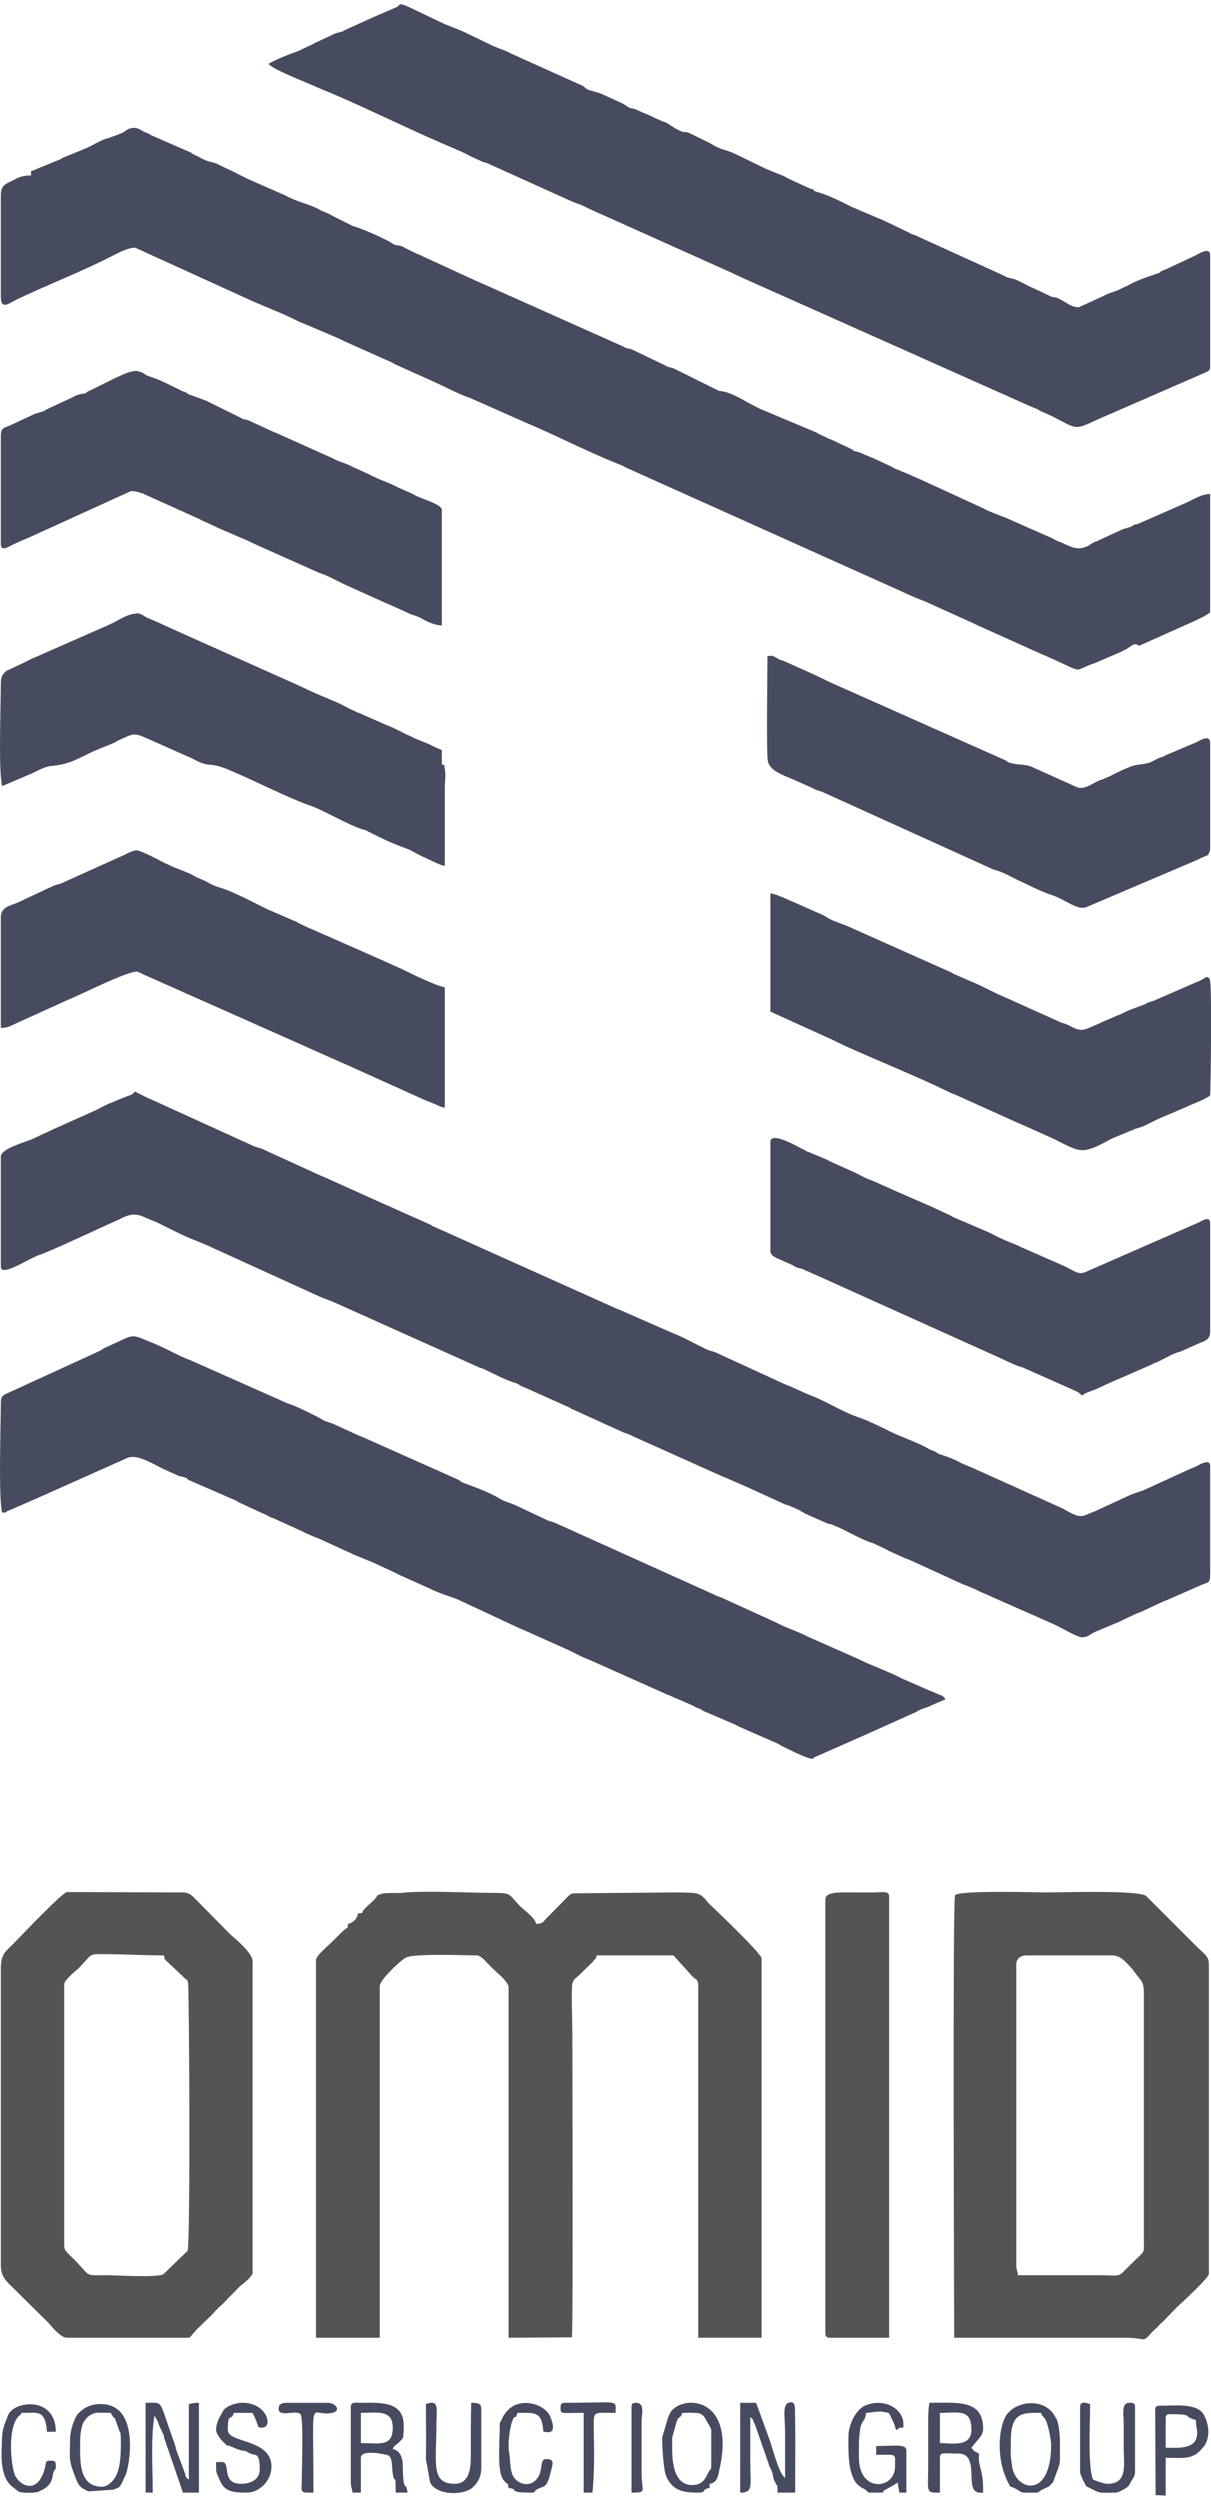
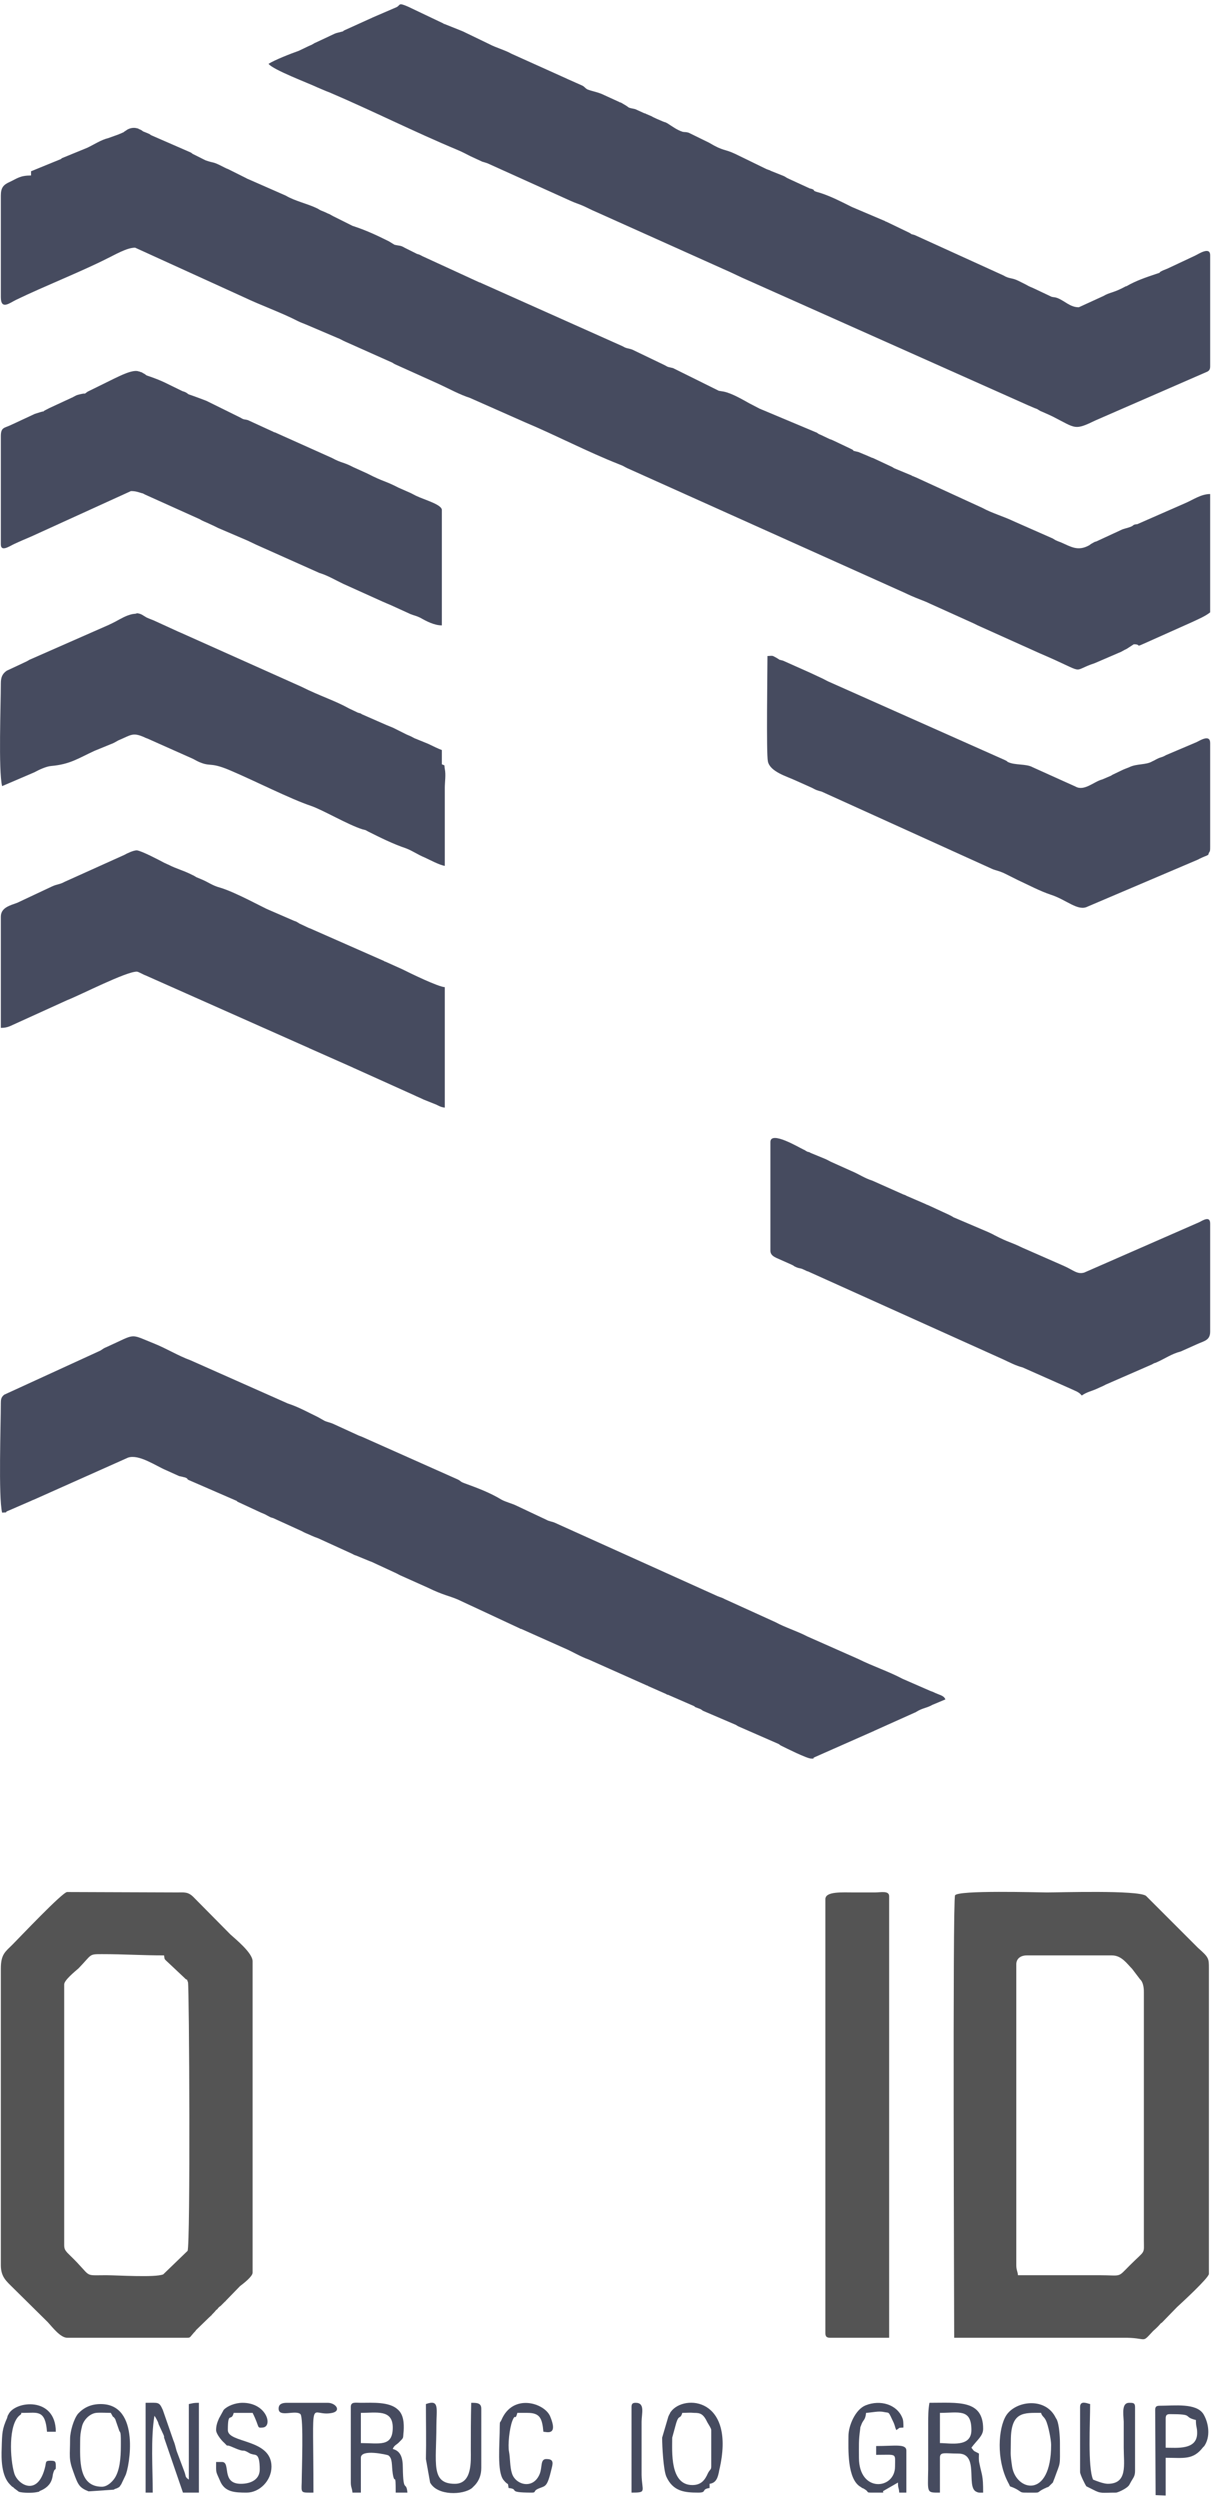
<svg xmlns="http://www.w3.org/2000/svg" xml:space="preserve" width="47px" height="97px" version="1.1" style="shape-rendering:geometricPrecision; text-rendering:geometricPrecision; image-rendering:optimizeQuality; fill-rule:evenodd; clip-rule:evenodd" viewBox="0 0 28.86 59.36">
  <defs>
    <style type="text/css">
   
    .fil1 {fill:#464B5F}
    .fil0 {fill:#545454}
   
  </style>
  </defs>
  <g id="Layer_x0020_1">
-     <path class="fil0" d="M8.53 45.49c-0.01,0.12 -0.12,0.23 -0.24,0.25 -0.01,0.14 0.04,0.02 -0.16,0.21 -0.08,0.08 -0.13,0.13 -0.21,0.21 -0.09,0.09 -0.39,0.34 -0.39,0.44l0 9 1.52 0 0 -8.38c0,-0.07 0.1,-0.18 0.14,-0.24 0.01,0 0.02,-0.01 0.02,-0.02 0,0 0.01,-0.01 0.02,-0.02 0.1,-0.11 0.33,-0.34 0.45,-0.4 0.21,-0.1 1.37,-0.05 1.68,-0.05 0.08,0 0.18,0.1 0.23,0.16 0.08,0.08 0.12,0.12 0.19,0.19 0.1,0.09 0.34,0.29 0.34,0.41l0 8.35 1.51 -0.01c0.03,-0.31 0.01,-6.61 0.01,-7.23 0,-0.23 -0.03,-1.05 0,-1.2 0.03,-0.1 0.07,-0.12 0.14,-0.18l0.35 -0.34c0,-0.01 0.01,-0.01 0.01,-0.02 0.01,-0.01 0.01,-0.01 0.02,-0.02 0.06,-0.07 0.03,0 0.06,-0.11l1.83 0 0.46 0.51c0.08,0.07 0.13,0.06 0.13,0.22l0 8.38 1.51 0 0 -9.04c0,-0.11 -1.13,-1.19 -1.23,-1.28 -0.11,-0.11 -0.17,-0.24 -0.34,-0.27 -0.1,-0.02 -0.38,-0.02 -0.56,-0.02l-2.25 0.02c-0.16,0 -0.15,0 -0.25,0.09l-0.46 0.47c-0.01,0 -0.04,0.04 -0.05,0.05 -0.08,0.09 -0.08,0.11 -0.23,0.12 -0.05,-0.16 -0.22,-0.27 -0.35,-0.39 -0.33,-0.31 -0.19,-0.35 -0.68,-0.35 -0.61,0 -1.67,-0.06 -2.17,0 -0.16,0.01 -0.41,-0.01 -0.51,0.03 -0.16,0.06 0.01,-0.02 -0.2,0.18l-0.11 0.1c-0.23,0.21 -0.03,0.16 -0.23,0.18z" />
    <path class="fil0" d="M24.26 54.11c-0.01,-0.1 -0.04,-0.12 -0.04,-0.24l0 -7.17c0,-0.13 0.1,-0.21 0.25,-0.21l2.03 0c0.23,0 0.36,0.2 0.48,0.32l0.19 0.25c0.01,0.01 0.09,0.07 0.09,0.3l0 5.89c0,0.38 0.05,0.24 -0.34,0.63 -0.3,0.3 -0.17,0.23 -0.73,0.23 -0.64,0 -1.29,0 -1.93,0zm-1.52 1.49l4 0c0.64,-0.01 0.44,0.16 0.74,-0.16 0.09,-0.08 0.12,-0.11 0.19,-0.19 0.01,0 0.02,-0.01 0.02,-0.01l0.36 -0.37c0.12,-0.11 0.75,-0.69 0.76,-0.79l0 -7.28c0,-0.24 0,-0.26 -0.26,-0.49l-1.24 -1.24c-0.2,-0.14 -2.06,-0.08 -2.36,-0.08 -0.2,0 -2.13,-0.06 -2.19,0.07 -0.06,0.12 -0.02,10.05 -0.02,10.54z" />
    <path class="fil0" d="M1.53 53.39l0 -6.21c0,-0.1 0.26,-0.31 0.34,-0.38 0.33,-0.34 0.24,-0.34 0.56,-0.34 0.54,0 0.95,0.03 1.48,0.03 0.02,0.11 -0.02,0.06 0.14,0.21l0.34 0.32c0,0 0.01,0.01 0.02,0.02 0.08,0.08 0.01,-0.06 0.07,0.09 0.03,0.09 0.06,6.26 -0.01,6.4l-0.58 0.56c-0.2,0.08 -1.09,0.02 -1.36,0.02 -0.57,0 -0.31,0.06 -0.86,-0.47l-0.07 -0.07c-0.05,-0.06 -0.07,-0.09 -0.07,-0.18zm-1.51 -6.59l0 7.07c0,0.28 0.13,0.38 0.29,0.54l0.83 0.82c0.11,0.12 0.3,0.37 0.46,0.37l2.87 0c0.07,0 0.06,-0.02 0.15,-0.12 0.03,-0.03 0.04,-0.04 0.05,-0.06l0.33 -0.32c0.01,0 0.01,-0.01 0.02,-0.02 0,0 0.01,-0.01 0.02,-0.01 0,-0.01 0.01,-0.02 0.01,-0.02 0.04,-0.04 0.07,-0.07 0.1,-0.11 0.03,-0.02 0.03,-0.02 0.05,-0.05 0.04,-0.04 0.02,-0.02 0.06,-0.05l0.1 -0.1c0.01,-0.01 0.02,-0.01 0.02,-0.02l0.34 -0.35c0.08,-0.06 0.3,-0.23 0.3,-0.32l0 -7.42c0,-0.2 -0.41,-0.53 -0.53,-0.64l-0.88 -0.89c-0.13,-0.13 -0.22,-0.11 -0.39,-0.11l-2.62 -0.01c-0.11,0 -1.14,1.09 -1.3,1.25 -0.17,0.17 -0.28,0.23 -0.28,0.57z" />
    <g id="_1796436513280">
-       <path class="fil1" d="M0.02 27.46l0 2.62c0,0.26 0.67,-0.2 0.92,-0.28 0.27,-0.09 1.48,-0.66 1.84,-0.82 0.11,-0.04 0.07,-0.04 0.19,-0.09 0.31,-0.12 0.39,-0.01 0.76,0.13l0.65 0.32c0.08,0.03 0.13,0.06 0.19,0.08l0.27 0.11c0.01,0 0.02,0.01 0.03,0.01 0,0 0.01,0.01 0.02,0.01l2.7 1.23c0.15,0.07 0.27,0.1 0.42,0.17l3.43 1.54c0.14,0.05 -0.09,-0.04 0.05,0.01 0.01,0.01 0.02,0.01 0.02,0.01 0.24,0.11 0.49,0.25 0.74,0.33 0.12,0.04 0.02,0 0.1,0.04 0.01,0.01 0.04,0.02 0.04,0.03l0.07 0.03c0.01,0.01 0.02,0.01 0.03,0.01 0.01,0.01 0.02,0.01 0.02,0.01l1.07 0.48c0.01,0.01 0.02,0.01 0.02,0.02 0.01,0 0.02,0.01 0.03,0.01 0,0 0.01,0.01 0.02,0.01l1.21 0.55c0.08,0.03 0.13,0.04 0.2,0.08l2.14 0.96c0.01,0.01 0.01,0.01 0.02,0.01 0.01,0 0.02,0.01 0.03,0.01l0.6 0.26c0.01,0.01 0.01,0.01 0.02,0.01 0.01,0.01 0.02,0.01 0.02,0.01l0.81 0.37c0.04,0.02 0.07,0.02 0.1,0.03l0.27 0.12c0,0.01 0.03,0.02 0.04,0.03 0.06,0.03 0.03,0.02 0.09,0.05l0.5 0.22c0.05,0.02 0.06,0.02 0.11,0.03 0.33,0.12 0.65,0.34 1,0.45l0.3 0.14c0.01,0.01 0.04,0.02 0.05,0.03 0,0 0.01,0.01 0.02,0.01l0.33 0.15c0.09,0.04 0.13,0.05 0.22,0.09l1.2 0.55c0.18,0.07 0.26,0.1 0.42,0.18l1.81 0.8c0.12,0.06 0.52,0.29 0.62,0.29 0.15,0 0.19,-0.07 0.32,-0.13l0.48 -0.2c0.01,-0.01 0.04,-0.02 0.05,-0.02l0.42 -0.2c0.32,-0.12 0.5,-0.24 0.79,-0.35l0.82 -0.36c0.13,-0.05 0.18,-0.03 0.18,-0.23l0 -2.58c0.01,-0.22 -0.29,-0.02 -0.36,0.01l-0.07 0.03c-0.01,0.01 -0.02,0.01 -0.03,0.01l-1.09 0.5c-0.13,0.06 -0.26,0.08 -0.4,0.15l-0.8 0.37c-0.08,0.03 -0.11,0.04 -0.2,0.08 -0.19,0.09 -0.33,-0.03 -0.5,-0.11 -0.05,-0.03 -0.01,-0.01 -0.09,-0.05l-2.02 -0.91c-0.14,-0.07 -0.28,-0.11 -0.41,-0.18 -0.15,-0.08 -0.26,-0.12 -0.41,-0.17 -0.16,-0.05 -0.07,-0.03 -0.19,-0.09 -0.04,-0.02 -0.05,-0.02 -0.1,-0.04 -0.05,-0.02 -0.05,-0.03 -0.09,-0.05 -0.32,-0.17 -0.67,-0.27 -1,-0.45 -0.06,-0.03 -0.13,-0.06 -0.21,-0.1 -0.14,-0.06 -0.25,-0.12 -0.41,-0.17 -0.41,-0.14 -0.79,-0.4 -1.21,-0.55l-0.38 -0.17c-0.08,-0.04 -0.12,-0.05 -0.19,-0.08l-1.61 -0.74c-0.09,-0.04 -0.15,-0.04 -0.23,-0.08 -0.24,-0.11 -0.55,-0.29 -0.79,-0.38l-1.3 -0.57c-0.05,-0.02 -0.04,-0.01 -0.1,-0.04l-4.3 -1.93c-0.08,-0.03 -0.03,-0.02 -0.09,-0.05l-1.1 -0.49c-0.03,-0.01 -0.05,-0.02 -0.09,-0.04l-1.31 -0.59c-0.05,-0.02 -0.08,-0.04 -0.12,-0.05l-1.4 -0.64c-0.08,-0.03 -0.13,-0.03 -0.21,-0.07l-2.46 -1.12c-0.01,0 -0.02,0 -0.03,-0.01l-0.32 -0.16c0,0 -0.01,0 -0.02,0.01 -0.01,0.04 -0.1,0.08 -0.15,0.09l-0.32 0.13c-0.03,0.02 -0.07,0.03 -0.1,0.04 -0.07,0.03 -0.13,0.06 -0.21,0.1 -0.1,0.05 -0.06,0.04 -0.18,0.09l-0.98 0.44c-0.01,0 -0.01,0.01 -0.02,0.01l-0.45 0.21c-0.17,0.08 -0.77,0.23 -0.77,0.43z" />
      <path class="fil1" d="M0.74 3.98l0 0.1c-0.26,0 -0.33,0.07 -0.5,0.15 -0.16,0.07 -0.22,0.14 -0.22,0.33l0 2.42c0,0.32 0.22,0.13 0.37,0.06 0.66,-0.32 1.55,-0.67 2.16,-0.98 0.19,-0.09 0.47,-0.26 0.67,-0.26l2.59 1.18c0.42,0.2 0.88,0.36 1.29,0.57 0.08,0.04 0.12,0.05 0.19,0.08l0.75 0.32c0.06,0.02 0.12,0.06 0.19,0.09l1.12 0.5c0.06,0.04 0.03,0.02 0.09,0.05l1.02 0.46c0.24,0.11 0.49,0.25 0.74,0.33l1.31 0.58c0.76,0.32 1.48,0.7 2.24,1 0.13,0.05 0.09,0.04 0.19,0.09l6.5 2.92c0.14,0.06 0.23,0.11 0.38,0.17 0.12,0.05 0.24,0.09 0.36,0.15l0.93 0.42c0.07,0.03 0.11,0.05 0.19,0.09l1.49 0.67c1.17,0.5 0.69,0.43 1.3,0.23l0.58 -0.25c0.06,-0.02 0.11,-0.06 0.18,-0.09l0.17 -0.11c0.19,0 0.03,0.08 0.23,-0.01l1.14 -0.51c0.17,-0.08 0.32,-0.14 0.45,-0.24l0 -2.82c-0.22,0 -0.41,0.14 -0.6,0.22l-1.14 0.5c0,0 -0.01,0 -0.01,0 -0.11,0.01 -0.05,0.03 -0.17,0.07 -0.08,0.03 -0.13,0.03 -0.21,0.07l-0.54 0.25c-0.04,0.02 -0.04,0.02 -0.08,0.03 -0.04,0.02 -0.05,0.03 -0.09,0.05l-0.04 0.03c-0.27,0.15 -0.43,0.04 -0.68,-0.07 -0.05,-0.02 -0.06,-0.02 -0.1,-0.04 -0.03,-0.01 -0.04,-0.02 -0.09,-0.05l-0.93 -0.41c-0.25,-0.12 -0.51,-0.19 -0.75,-0.32l-1.59 -0.73c0,0 -0.01,0 -0.02,-0.01 -0.01,0 -0.02,0 -0.02,-0.01 -0.01,0 -0.02,0 -0.03,-0.01 -0.01,0 -0.02,0 -0.02,-0.01l-0.41 -0.17c-0.06,-0.03 -0.01,-0.01 -0.07,-0.04l-0.45 -0.21c-0.01,0 -0.04,-0.01 -0.05,-0.02 -0.01,0 -0.02,0 -0.02,-0.01 -0.01,0 -0.02,0 -0.03,-0.01l-0.24 -0.1c-0.25,-0.06 -0.02,0 -0.19,-0.08l-0.4 -0.19c-0.07,-0.03 -0.01,-0.01 -0.1,-0.04l-0.21 -0.1c-0.05,-0.02 -0.05,-0.02 -0.09,-0.05l-1.31 -0.55c-0.01,0 -0.02,-0.01 -0.02,-0.01 -0.01,0 -0.02,-0.01 -0.03,-0.01l-0.25 -0.13c-0.18,-0.1 -0.42,-0.24 -0.61,-0.28 -0.05,-0.01 -0.07,-0.01 -0.12,-0.02l-1.09 -0.54c-0.11,-0.03 -0.1,-0.01 -0.2,-0.07l-0.77 -0.37c-0.11,-0.04 -0.13,-0.02 -0.23,-0.08l-3.38 -1.51c-0.01,-0.01 -0.02,-0.01 -0.03,-0.01l-1.37 -0.63c0,0 -0.01,-0.01 -0.02,-0.01 -0.03,-0.02 -0.06,-0.03 -0.1,-0.04l-0.3 -0.15c-0.1,-0.06 -0.12,-0.04 -0.24,-0.07l-0.13 -0.08c-0.3,-0.15 -0.56,-0.27 -0.87,-0.37l-0.46 -0.23c-0.05,-0.03 -0.04,-0.02 -0.09,-0.05 -0.03,-0.01 -0.05,-0.02 -0.09,-0.04l-0.12 -0.05c-0.06,-0.03 -0.01,-0.01 -0.09,-0.05 -0.23,-0.11 -0.52,-0.17 -0.74,-0.3l-0.91 -0.4c-0.01,0 -0.02,-0.01 -0.02,-0.01l-0.44 -0.22c-0.07,-0.03 -0.01,0 -0.09,-0.04 -0.31,-0.16 -0.22,-0.09 -0.45,-0.17l-0.28 -0.14c-0.08,-0.04 -0.02,-0.02 -0.08,-0.05l-0.94 -0.41c-0.06,-0.04 0,-0.01 -0.09,-0.05 -0.05,-0.02 -0.05,-0.02 -0.1,-0.04l-0.04 -0.03c-0.01,0 -0.02,-0.01 -0.02,-0.01l-0.05 -0.02c0,-0.01 -0.01,-0.01 -0.02,-0.01 -0.09,-0.03 -0.18,-0.01 -0.25,0.03 -0.01,0.01 -0.06,0.04 -0.06,0.04 -0.05,0.04 -0.01,0.01 -0.07,0.04 -0.04,0.02 -0.03,0.01 -0.07,0.03l-0.25 0.09c-0.17,0.04 -0.35,0.16 -0.5,0.23l-0.61 0.25c0,0.01 -0.01,0.01 -0.02,0.02l-0.71 0.29z" />
      <path class="fil1" d="M0.02 33.32c0,0.52 -0.06,2.24 0.03,2.62 0.19,-0.01 0.02,0 0.16,-0.05l0.53 -0.23c0.04,-0.02 0.02,-0.01 0.07,-0.03l2.24 -1c0.26,-0.09 0.67,0.2 0.91,0.3l0.31 0.14c0.04,0.01 0.06,0.01 0.09,0.02 0.09,0.02 0.04,0.01 0.07,0.02 0.08,0.04 -0.01,0 0.06,0.05l1.15 0.5c0.01,0.01 0.01,0.01 0.02,0.02l0.56 0.26c0.05,0.02 0.1,0.04 0.15,0.07 0.06,0.03 0.06,0.04 0.14,0.06l0.68 0.31c0.08,0.04 0.01,0.01 0.1,0.05 0.1,0.04 0.17,0.08 0.29,0.12l0.81 0.37c0,0 0.07,0.04 0.09,0.04l0.34 0.14c0.01,0 0.02,0.01 0.03,0.01l0.54 0.25c0.07,0.03 0.06,0.03 0.14,0.07l0.67 0.3c0.37,0.18 0.5,0.19 0.71,0.28l1.48 0.69c0.01,0.01 0.02,0.01 0.03,0.01l1.03 0.46c0.19,0.08 0.38,0.2 0.58,0.27l1.39 0.62c0.01,0 0.02,0 0.02,0.01l0.43 0.19c0.01,0.01 0.02,0.01 0.02,0.01 0.01,0.01 0.02,0.01 0.03,0.01l0.62 0.27c0.01,0.01 0.02,0.01 0.02,0.02l0.13 0.05c0.02,0.01 0.05,0.03 0.06,0.04l0.77 0.33c0.01,0 0.05,0.03 0.07,0.04l0.96 0.42c0.06,0.03 -0.01,0 0.06,0.04 0.12,0.06 0.62,0.31 0.72,0.31 0.15,0 -0.02,0.01 0.1,-0.04l1.38 -0.61c0.01,0 0.02,-0.01 0.02,-0.01l0.98 -0.44c0.01,0 0.02,-0.01 0.02,-0.01 0.16,-0.1 0.25,-0.09 0.39,-0.17l0.31 -0.13c-0.04,-0.1 -0.14,-0.1 -0.3,-0.18 -0.06,-0.02 -0.1,-0.04 -0.17,-0.07l-0.55 -0.24c-0.34,-0.18 -0.71,-0.3 -1.05,-0.47l-1.22 -0.54c-0.25,-0.13 -0.52,-0.21 -0.76,-0.34l-1.21 -0.55c-0.07,-0.04 -0.1,-0.04 -0.17,-0.07l-3.88 -1.75c-0.07,-0.03 -0.13,-0.03 -0.2,-0.07l-0.7 -0.33c-0.12,-0.06 -0.26,-0.09 -0.37,-0.15 -0.28,-0.17 -0.58,-0.28 -0.88,-0.39 -0.11,-0.04 -0.08,-0.05 -0.16,-0.09l-2.29 -1.02c-0.05,-0.02 -0.06,-0.02 -0.1,-0.04l-0.59 -0.27c-0.07,-0.03 -0.14,-0.04 -0.2,-0.07l-0.16 -0.09c-0.23,-0.11 -0.46,-0.24 -0.71,-0.32l-2.32 -1.03c-0.3,-0.11 -0.57,-0.28 -0.87,-0.4 -0.6,-0.24 -0.41,-0.24 -1.12,0.08 -0.1,0.04 -0.09,0.05 -0.16,0.09l-2.29 1.05c-0.06,0.05 -0.08,0.09 -0.08,0.19z" />
      <path class="fil1" d="M6.4 1.42c0.1,0.14 0.95,0.46 1.16,0.56 0.1,0.04 0.18,0.08 0.29,0.12 1.03,0.44 2.02,0.94 3.05,1.37 0.12,0.05 0.19,0.09 0.31,0.15 0.09,0.04 0.19,0.09 0.28,0.13 0.06,0.02 0.11,0.03 0.15,0.05l1.97 0.89c0.11,0.05 0.19,0.07 0.3,0.12 0.09,0.04 0.18,0.09 0.3,0.14l3.03 1.36c0.21,0.09 0.38,0.18 0.59,0.27l6.68 2.98c0.05,0.02 0.07,0.03 0.14,0.06 0.11,0.04 0.05,0.02 0.14,0.07 0.11,0.05 0.19,0.08 0.31,0.14 0.55,0.28 0.5,0.33 1.02,0.08l2.57 -1.12c0.08,-0.04 0.15,-0.04 0.15,-0.16l0 -2.65c0,-0.22 -0.29,-0.02 -0.36,0.01l-0.66 0.31c-0.05,0.02 -0.05,0.02 -0.1,0.04 -0.17,0.08 0.01,0.03 -0.18,0.09 -0.24,0.08 -0.47,0.16 -0.68,0.28 -0.01,0.01 -0.02,0.01 -0.03,0.01 -0.29,0.16 -0.38,0.14 -0.53,0.23l-0.59 0.27c-0.21,0 -0.33,-0.15 -0.51,-0.22 -0.09,-0.03 -0.06,-0.01 -0.14,-0.03l-0.38 -0.18c-0.1,-0.05 -0.13,-0.05 -0.23,-0.11l-0.18 -0.09c-0.16,-0.08 -0.21,-0.04 -0.36,-0.13l-2.11 -0.96c-0.17,-0.05 -0.02,0 -0.14,-0.06l-0.54 -0.26c-0.01,0 -0.02,0 -0.02,-0.01l-0.8 -0.34c-0.24,-0.12 -0.51,-0.26 -0.77,-0.34 -0.19,-0.05 -0.1,-0.05 -0.16,-0.08 -0.05,-0.02 -0.03,-0.01 -0.07,-0.02l-0.5 -0.23c-0.09,-0.04 -0.06,-0.04 -0.13,-0.07l-0.3 -0.12c-0.05,-0.03 -0.03,-0.01 -0.07,-0.03 -0.01,0 -0.02,-0.01 -0.03,-0.01l-0.74 -0.36c-0.27,-0.13 -0.28,-0.06 -0.63,-0.27l-0.49 -0.24c-0.07,-0.02 -0.09,-0.01 -0.14,-0.02 -0.13,-0.04 -0.25,-0.13 -0.36,-0.2 -0.09,-0.05 -0.03,-0.01 -0.12,-0.05l-0.14 -0.06c-0.04,-0.02 -0.09,-0.04 -0.12,-0.06l-0.14 -0.06c-0.01,-0.01 -0.02,-0.01 -0.03,-0.01l-0.22 -0.1c-0.23,-0.05 -0.1,-0.02 -0.28,-0.12 -0.05,-0.03 -0.03,-0.02 -0.07,-0.04 -0.01,0 -0.02,0 -0.03,-0.01l-0.35 -0.16c-0.16,-0.08 -0.28,-0.09 -0.41,-0.14 -0.07,-0.04 -0.05,-0.05 -0.12,-0.09l-0.36 -0.16c-0.01,0 -0.01,-0.01 -0.02,-0.01l-1.31 -0.59c-0.16,-0.09 -0.36,-0.14 -0.53,-0.23l-0.56 -0.27c-0.04,-0.02 -0.08,-0.04 -0.11,-0.05l-0.4 -0.16c-0.01,0 -0.02,0 -0.02,-0.01l-0.84 -0.4c-0.25,-0.11 -0.18,-0.04 -0.28,0.01l-0.58 0.25c0,0 -0.01,0.01 -0.02,0.01l-0.64 0.29c-0.08,0.04 0.03,0.01 -0.09,0.04 -0.07,0.02 -0.09,0.02 -0.14,0.04l-0.47 0.22c-0.01,0 -0.02,0.01 -0.02,0.01l-0.07 0.04c-0.01,0 -0.04,0.02 -0.05,0.02l-0.25 0.12c-0.2,0.07 -0.58,0.22 -0.72,0.31z" />
      <path class="fil1" d="M0.02 21.74l0 2.65c0.17,0 0.23,-0.05 0.37,-0.11l1.21 -0.55c0.33,-0.13 1.4,-0.68 1.66,-0.68 0.04,0 0.15,0.07 0.21,0.09l3.87 1.72c0.01,0 0.02,0.01 0.02,0.01l1.06 0.47c0,0 0.01,0.01 0.02,0.01l1.42 0.64c0.08,0.04 0.16,0.07 0.24,0.11l0.3 0.12c0.06,0.03 0.11,0.06 0.2,0.07l0 -2.87c-0.16,-0.01 -0.8,-0.32 -1.02,-0.43l-0.4 -0.18c-0.01,0 -0.02,0 -0.02,-0.01l-1.77 -0.78c-0.01,0 -0.02,-0.01 -0.03,-0.01l-0.19 -0.09c-0.07,-0.03 -0.03,-0.02 -0.09,-0.05 -0.03,-0.02 -0.02,-0.01 -0.07,-0.03l-0.6 -0.26c-0.09,-0.03 -0.79,-0.42 -1.16,-0.53 -0.19,-0.05 -0.28,-0.13 -0.45,-0.2l-0.12 -0.05c0,0 -0.08,-0.05 -0.09,-0.05 -0.21,-0.11 -0.39,-0.15 -0.58,-0.25 -0.03,-0.01 -0.06,-0.03 -0.09,-0.04 -0.13,-0.07 -0.55,-0.29 -0.66,-0.3 -0.08,0 -0.23,0.07 -0.3,0.11l-1.42 0.64c-0.13,0.07 -0.17,0.05 -0.3,0.11l-0.83 0.39c-0.16,0.06 -0.39,0.11 -0.39,0.33z" />
      <path class="fil1" d="M0.02 10.29l0 2.58c0,0.19 0.21,0.04 0.32,-0.01 0.15,-0.07 0.27,-0.12 0.41,-0.18l2.37 -1.08c0.11,0 0.16,0.02 0.26,0.05 0.01,0 0.04,0.01 0.05,0.02 0.01,0 0.02,0.01 0.02,0.01l1.31 0.59c0.08,0.05 0.15,0.07 0.23,0.11 0.09,0.04 0.13,0.06 0.21,0.1l0.7 0.3c0.08,0.04 0.13,0.06 0.21,0.1l1.5 0.67c0.2,0.06 0.38,0.17 0.57,0.26l0.93 0.42c0.09,0.04 0.14,0.06 0.21,0.09l0.46 0.21c0.1,0.04 0.14,0.04 0.24,0.09 0.14,0.08 0.33,0.18 0.51,0.18l0 -2.75c0,-0.13 -0.41,-0.24 -0.62,-0.34 -0.06,-0.03 -0.11,-0.06 -0.16,-0.08l-0.25 -0.11c-0.35,-0.18 -0.34,-0.13 -0.75,-0.34l-0.33 -0.15c-0.25,-0.13 -0.27,-0.09 -0.51,-0.22l-1.36 -0.61c-0.01,0 -0.02,0 -0.03,-0.01l-0.61 -0.28c-0.1,-0.03 -0.08,0 -0.18,-0.06l-0.81 -0.4c-0.13,-0.05 -0.21,-0.08 -0.35,-0.13 -0.13,-0.04 -0.06,-0.03 -0.16,-0.08 -0.05,-0.02 -0.04,-0.01 -0.08,-0.03l-0.41 -0.2c-0.13,-0.06 -0.21,-0.09 -0.35,-0.14 -0.13,-0.04 -0.06,-0.03 -0.16,-0.08 -0.03,-0.02 -0.03,-0.02 -0.07,-0.03 -0.01,-0.01 -0.02,-0.01 -0.03,-0.01 -0.14,-0.06 -0.46,0.11 -0.59,0.17l-0.63 0.31c-0.13,0.09 0,0.02 -0.17,0.06 -0.12,0.03 -0.08,0.02 -0.18,0.07 0,0 -0.01,0.01 -0.02,0.01l-0.54 0.25c-0.38,0.19 0.11,-0.01 -0.35,0.14l-0.58 0.27c-0.15,0.07 -0.23,0.05 -0.23,0.26z" />
-       <path class="fil1" d="M18.36 23.94c0,0.13 -0.01,0.03 0.06,0.09l1.3 0.59c0.01,0 0.02,0 0.02,0.01 0.07,0.03 0,0 0.07,0.03l0.35 0.17c0.83,0.37 1.65,0.7 2.46,1.09 0.05,0.03 0.09,0.04 0.12,0.05l1.62 0.73c0.04,0.01 0.08,0.03 0.12,0.05l0.6 0.27c0.68,0.33 0.67,0.42 1.41,0.01l0.58 -0.24c0.07,-0.02 0.01,0 0.07,-0.02 0.04,-0.01 0.15,-0.05 0.18,-0.07l0.26 -0.13c0.01,0 0.02,0 0.02,-0.01 0.01,0 0.02,-0.01 0.03,-0.01 0,0 0.01,-0.01 0.02,-0.01l0.63 -0.27c0.18,-0.09 0.4,-0.15 0.56,-0.27 0.01,-0.19 0.05,-2.66 -0.01,-2.77 -0.07,-0.1 -0.1,-0.03 -0.17,0l-0.05 0.03c0,0 -0.01,0.01 -0.02,0.01 -0.01,0.01 -0.02,0.01 -0.03,0.01l-1.08 0.47c-0.11,0.03 -0.11,0.03 -0.2,0.08l-0.35 0.13c-0.08,0.03 -0.13,0.06 -0.19,0.09l-0.04 0.02c-0.01,0 -0.04,0.01 -0.05,0.02 -0.07,0.02 -0.02,0 -0.1,0.04l-0.19 0.08c-0.1,0.04 -0.12,0.06 -0.22,0.1 -0.27,0.11 -0.34,0.19 -0.59,0.06 -0.21,-0.11 -0.18,-0.07 -0.29,-0.12l-1.4 -0.63c-0.01,-0.01 -0.02,-0.01 -0.03,-0.01l-0.39 -0.19c-0.06,-0.03 -0.12,-0.06 -0.19,-0.09l-0.51 -0.22c-0.04,-0.02 -0.02,-0.02 -0.09,-0.05l-2.31 -1.03c-0.22,-0.11 -0.45,-0.16 -0.63,-0.27 0,0 -0.01,-0.01 -0.02,-0.01 -0.04,-0.03 0,-0.01 -0.04,-0.03l-0.38 -0.17c-0.03,-0.01 -0.07,-0.03 -0.09,-0.04l-0.48 -0.21c-0.06,-0.03 -0.06,-0.03 -0.1,-0.04 -0.01,-0.01 -0.02,-0.01 -0.03,-0.01 -0.01,0 -0.01,-0.01 -0.02,-0.01 -0.01,-0.01 -0.02,-0.01 -0.03,-0.01 0,-0.01 -0.01,-0.01 -0.02,-0.01l-0.14 -0.04 0 2.76z" />
      <path class="fil1" d="M18.36 27.11l0 2.59c0,0.1 0.08,0.14 0.14,0.17l0.36 0.16c0.09,0.04 0.02,0.02 0.11,0.06 0.07,0.03 0.07,0.02 0.14,0.04l0.11 0.05c0.01,0.01 0.02,0.01 0.03,0.01l4.66 2.1c0.15,0.07 0.3,0.15 0.46,0.19l1.15 0.51c0.1,0.05 0.19,0.07 0.26,0.16 0.13,-0.09 0.23,-0.1 0.38,-0.17 0.06,-0.03 0.12,-0.05 0.19,-0.09l1.1 -0.48c0.08,-0.04 0.02,-0.02 0.09,-0.04 0.23,-0.1 0.37,-0.21 0.6,-0.27l0.38 -0.17c0.17,-0.08 0.32,-0.09 0.32,-0.3l0 -2.58c0,-0.19 -0.18,-0.07 -0.26,-0.03l-2.74 1.2c-0.17,0.05 -0.26,-0.06 -0.49,-0.16l-0.98 -0.43c-0.33,-0.16 -0.3,-0.11 -0.67,-0.3 -0.07,-0.04 -0.06,-0.03 -0.14,-0.07l-0.82 -0.35c-0.01,0 -0.02,-0.01 -0.02,-0.01l-0.07 -0.04c-0.01,0 -0.02,-0.01 -0.02,-0.01l-0.52 -0.24c-0.04,-0.01 -0.04,-0.02 -0.07,-0.03l-0.44 -0.19c-0.03,-0.02 -0.04,-0.02 -0.07,-0.03l-0.74 -0.33c-0.19,-0.06 -0.31,-0.15 -0.5,-0.23l-0.49 -0.22c-0.06,-0.03 -0.07,-0.04 -0.14,-0.07l-0.34 -0.14c-0.03,-0.02 -0.04,-0.02 -0.08,-0.03 -0.06,-0.03 -0.04,-0.03 -0.09,-0.05 -0.11,-0.05 -0.79,-0.46 -0.79,-0.18z" />
      <path class="fil1" d="M0.02 16.18c0,0.51 -0.06,2.07 0.03,2.45l0.77 -0.33c0.11,-0.06 0.28,-0.14 0.4,-0.15 0.45,-0.04 0.64,-0.18 1.03,-0.36l0.39 -0.16c0.06,-0.02 0.11,-0.05 0.18,-0.09 0.31,-0.13 0.34,-0.2 0.63,-0.07 0.01,0.01 0.02,0.01 0.03,0.01 0,0.01 0.01,0.01 0.02,0.01l1.1 0.49c0.06,0.03 0.12,0.07 0.21,0.1 0.22,0.08 0.23,-0.02 0.71,0.19 0.52,0.22 1.41,0.67 1.89,0.83 0.29,0.1 0.88,0.45 1.23,0.56 0.12,0.03 0.05,0.01 0.13,0.05 0.28,0.14 0.6,0.3 0.9,0.4 0.16,0.06 0.28,0.15 0.45,0.22 0.11,0.05 0.35,0.18 0.48,0.2l0 -1.86c0,-0.14 0.03,-0.31 0,-0.45 -0.02,-0.11 0.02,-0.07 -0.07,-0.11l0 -0.34c-0.06,-0.02 -0.25,-0.11 -0.33,-0.15l-0.32 -0.13c-0.01,0 -0.01,-0.01 -0.02,-0.01 -0.09,-0.05 -0.08,-0.04 -0.17,-0.08l-0.32 -0.16c-0.07,-0.03 -0.1,-0.04 -0.17,-0.07l-0.57 -0.25c-0.07,-0.04 0,-0.01 -0.1,-0.04l-0.21 -0.1c-0.34,-0.19 -0.68,-0.29 -1.14,-0.52l-2.86 -1.28c-0.05,-0.02 -0.02,-0.01 -0.07,-0.03l-0.59 -0.27c-0.07,-0.03 -0.11,-0.04 -0.17,-0.07 -0.09,-0.05 -0.12,-0.09 -0.23,-0.1 0,0 -0.01,0.01 -0.02,0.01l-0.08 0.01c-0.15,0.03 -0.28,0.11 -0.41,0.18l-0.12 0.06c0,0 -0.01,0 -0.02,0.01l-1.91 0.84c-0.03,0.02 -0.07,0.04 -0.07,0.04l-0.47 0.22c-0.1,0.07 -0.14,0.15 -0.14,0.3z" />
      <path class="fil1" d="M28.84 20.08l0 -2.48c0,-0.21 -0.24,-0.06 -0.32,-0.02l-0.73 0.31c-0.07,0.04 -0.08,0.04 -0.17,0.07 -0.11,0.05 -0.07,0.04 -0.16,0.08 -0.15,0.09 -0.37,0.05 -0.55,0.14 -0.07,0.03 -0.11,0.04 -0.17,0.07l-0.23 0.11c-0.01,0.01 -0.02,0.01 -0.03,0.02l-0.21 0.09c-0.2,0.05 -0.43,0.29 -0.64,0.17l-1.02 -0.46c-0.16,-0.09 -0.43,-0.04 -0.6,-0.13 -0.02,-0.02 0,-0.01 -0.06,-0.04l-4.18 -1.86c-0.05,-0.02 -0.1,-0.05 -0.16,-0.08 -0.09,-0.04 -0.19,-0.09 -0.3,-0.14l-0.65 -0.29c-0.04,-0.01 -0.04,-0.01 -0.08,-0.02l-0.08 -0.05c-0.1,-0.05 -0.06,-0.05 -0.21,-0.04 0,0.34 -0.03,2.33 0.01,2.51 0.05,0.25 0.46,0.36 0.67,0.46l0.38 0.17c0.11,0.06 0.12,0.06 0.23,0.09l4.08 1.85c0.08,0.03 0.14,0.04 0.21,0.07 0.08,0.03 0,0 0.09,0.04l0.3 0.15c0.26,0.12 0.52,0.26 0.79,0.35 0.37,0.12 0.64,0.4 0.87,0.28l2.63 -1.12c0.03,-0.02 0.19,-0.09 0.2,-0.09 0.06,-0.04 0.03,0.01 0.06,-0.07 0.03,-0.04 0.03,-0.06 0.03,-0.14z" />
    </g>
    <path class="fil0" d="M19.67 45.15l0 10.34c0,0.08 0.03,0.11 0.11,0.11l1.41 0 0 -10.52c0,-0.14 -0.2,-0.09 -0.34,-0.09 -0.17,0 -0.33,0 -0.49,0 -0.29,0 -0.69,-0.03 -0.69,0.16z" />
-     <path class="fil1" d="M17.64 59.29c0.32,0 0.24,-0.16 0.24,-0.76 0,-0.35 0,-0.69 0,-1.04 0.11,0.09 0.03,0.04 0.11,0.17l0.32 0.92c0.04,0.15 0.05,0.1 0.09,0.22 0.03,0.1 0.02,0.15 0.07,0.24 0.06,0.12 0.06,0.05 0.06,0.25l0.42 0c0,-0.23 0.01,-2.01 -0.01,-2.07 -0.02,-0.05 -0.03,-0.11 -0.15,-0.07 -0.15,0.05 -0.08,0.36 -0.08,0.72 0,0.36 0,0.72 0,1.07 -0.15,-0.1 -0.3,-0.72 -0.36,-0.88l-0.33 -0.91 -0.38 0 0 2.14z" />
    <path class="fil1" d="M22.4 57.39c0.45,0 0.75,-0.11 0.75,0.41 0,0.42 -0.5,0.31 -0.75,0.31l0 -0.72zm-0.28 0.28l0 1.07c-0.01,0.57 -0.04,0.55 0.28,0.55l0 -0.83c0,-0.15 0.11,-0.1 0.44,-0.1 0.49,0 0.19,0.76 0.41,0.9 0.07,0.04 0.09,0.03 0.18,0.03 0,-0.43 -0.03,-0.4 -0.09,-0.7 -0.02,-0.08 -0.01,-0.16 -0.01,-0.23 -0.12,-0.07 -0.1,-0.03 -0.18,-0.14 0.14,-0.19 0.28,-0.28 0.28,-0.45 0,-0.7 -0.6,-0.62 -1.28,-0.62 -0.03,0.18 -0.03,0.3 -0.03,0.52z" />
    <path class="fil1" d="M8.6 57.39c0.37,0 0.76,-0.09 0.76,0.35 0,0.47 -0.32,0.37 -0.76,0.37l0 -0.72zm-0.24 -0.14l0 1.8c0,0.11 0.03,0.13 0.04,0.24l0.2 0 0 -0.83c0,-0.22 0.63,-0.07 0.65,-0.06 0.11,0.07 0.08,0.23 0.11,0.44 0.05,0.3 0.07,-0.09 0.07,0.45l0.28 0c-0.03,-0.3 -0.1,0.04 -0.11,-0.59 0,-0.24 -0.05,-0.4 -0.24,-0.45 0.04,-0.1 0.09,-0.09 0.17,-0.18 0.1,-0.1 0.07,-0.07 0.09,-0.25 0.01,-0.18 0,-0.39 -0.14,-0.51 -0.2,-0.19 -0.61,-0.16 -0.88,-0.16 -0.13,0 -0.24,-0.03 -0.24,0.1z" />
    <path class="fil1" d="M3.47 59.29l0.17 0c0,-0.57 -0.05,-1.28 0.04,-1.83 0.03,0.04 0.01,0.01 0.05,0.08 0.02,0.04 0.04,0.07 0.05,0.12l0.12 0.26c0,0.01 0.01,0.02 0.01,0.03 0,0.01 0,0.02 0,0.03l0.45 1.31 0.38 0 0 -2.14c-0.13,0 -0.14,0.01 -0.24,0.03l0 1.8c-0.1,-0.07 -0.06,-0.07 -0.11,-0.2l-0.18 -0.48c-0.03,-0.1 -0.04,-0.17 -0.08,-0.26l-0.25 -0.72c-0.09,-0.2 -0.1,-0.17 -0.41,-0.17l0 2.14z" />
    <path class="fil1" d="M20.22 57.94c0,0.29 -0.04,1.04 0.3,1.22 0.01,0.01 0.02,0.01 0.02,0.02 0.01,0 0.02,0 0.03,0.01 0,0 0.01,0 0.02,0.01 0.18,0.1 -0.05,0.09 0.39,0.09 0.15,0 0.01,-0.01 0.09,-0.05l0.33 -0.19c0,0.15 0.02,0.1 0.03,0.24l0.17 0 0 -1c0,-0.17 -0.27,-0.11 -0.72,-0.11l0 0.21c0.51,0 0.45,-0.05 0.45,0.28 0,0.55 -0.86,0.63 -0.86,-0.21 0,-0.29 -0.01,-0.4 0.03,-0.69 0.01,-0.07 -0.01,0 0.02,-0.08 0.05,-0.15 0.1,-0.11 0.12,-0.3 0.16,-0.01 0.3,-0.05 0.43,-0.02 0.13,0.03 0.09,-0.04 0.23,0.26 0.03,0.07 0.03,0.11 0.06,0.17 0.11,-0.07 0.03,-0.05 0.17,-0.06 0,-0.1 0,-0.18 -0.03,-0.24 -0.13,-0.31 -0.52,-0.43 -0.87,-0.29 -0.25,0.1 -0.41,0.49 -0.41,0.73z" />
    <path class="fil1" d="M25.74 57.25l0 1.55c0,0.06 0.12,0.3 0.15,0.34l0.16 0.08c0.19,0.1 0.2,0.07 0.55,0.07 0.03,0 0.25,-0.09 0.31,-0.18l0.05 -0.09c0.05,-0.09 0.09,-0.12 0.09,-0.25l0 -1.52c0,-0.1 -0.05,-0.1 -0.14,-0.1 -0.18,0 -0.14,0.25 -0.13,0.45 0,0.2 0,0.41 0,0.62 0,0.4 0.1,0.86 -0.38,0.86 -0.1,0 -0.28,-0.07 -0.35,-0.1 -0.13,-0.29 -0.07,-1.36 -0.07,-1.8 -0.06,-0.01 -0.24,-0.1 -0.24,0.07z" />
    <path class="fil1" d="M16.11 57.65c0.07,-0.24 0.1,-0.09 0.15,-0.26 0.09,0 0.19,-0.01 0.28,0 0.15,0 0.22,0.02 0.32,0.23 0.04,0.07 0.09,0.14 0.09,0.18l0 0.87c0,0.08 -0.03,0.06 -0.08,0.16 -0.07,0.16 -0.16,0.28 -0.37,0.28 -0.54,0 -0.48,-0.8 -0.48,-1.13l0.09 -0.33zm-0.33 0.33c0,0.22 0.03,0.77 0.1,0.93 0.16,0.35 0.43,0.38 0.76,0.38 0.22,0 0.06,-0.08 0.27,-0.11l0 -0.1c0.16,-0.02 0.2,-0.15 0.23,-0.32 0.41,-1.74 -0.84,-1.82 -1.15,-1.4 -0.05,0.07 0,0.01 -0.04,0.07 0,0.01 -0.01,0.01 -0.01,0.02 0,0.01 -0.01,0.02 -0.01,0.02l-0.15 0.51z" />
    <path class="fil1" d="M24.09 58.05c0,-0.7 0.31,-0.66 0.72,-0.66 0.02,0.08 0.07,0.09 0.11,0.17 0.06,0.11 0.13,0.47 0.13,0.59 0,1.31 -0.84,1.1 -0.93,0.52 -0.05,-0.34 -0.03,-0.29 -0.03,-0.62zm0.34 1.24c0.47,0 0.19,0.02 0.51,-0.12 0.06,-0.03 0.01,0.02 0.1,-0.07 0.08,-0.08 0.04,-0.03 0.07,-0.1l0.02 -0.05c0.15,-0.42 0.13,-0.25 0.13,-0.84 0,-0.17 -0.02,-0.43 -0.07,-0.55 -0.02,-0.04 -0.02,-0.03 -0.05,-0.09 -0.26,-0.46 -0.94,-0.36 -1.16,-0.02 -0.19,0.3 -0.24,1.05 0.04,1.59 0.09,0.16 -0.01,0.06 0.19,0.16 0.13,0.07 0.1,0.09 0.22,0.09z" />
    <path class="fil1" d="M5.15 57.8c0,0.09 0.13,0.25 0.19,0.3 0.14,0.14 -0.01,0.01 0.21,0.11 0.34,0.15 0.18,0.02 0.38,0.13 0.2,0.1 -0.16,-0.07 0.04,0.02 0.01,0.01 0.02,0.01 0.03,0.01 0.08,0.04 0.19,-0.05 0.19,0.37 0,0.23 -0.2,0.34 -0.45,0.34 -0.48,0 -0.23,-0.52 -0.45,-0.52l-0.14 0c0,0.28 -0.01,0.21 0.09,0.44 0.11,0.28 0.35,0.29 0.64,0.29 0.3,0 0.59,-0.28 0.59,-0.62 0,-0.67 -1.04,-0.55 -1.04,-0.87 0,-0.47 0.08,-0.18 0.14,-0.41l0.45 0c0.18,0.36 0.09,0.36 0.24,0.35 0.25,-0.02 0.1,-0.59 -0.48,-0.59 -0.18,0 -0.37,0.08 -0.45,0.17l-0.11 0.2c-0.04,0.09 -0.07,0.17 -0.07,0.28z" />
    <path class="fil1" d="M10.15 57.18c0,0.44 0.01,0.88 0,1.31l0.1 0.56c0.17,0.32 0.79,0.3 1,0.13l0.07 -0.07c0.09,-0.1 0.15,-0.23 0.15,-0.41l0 -1.41c0,-0.14 -0.11,-0.14 -0.24,-0.14 -0.01,0.38 -0.01,0.76 -0.01,1.14 0,0.24 0.04,0.79 -0.38,0.79 -0.58,0 -0.44,-0.49 -0.44,-1.38 0,-0.41 0.08,-0.64 -0.25,-0.52z" />
    <path class="fil1" d="M27.78 57.53c0,-0.08 0.02,-0.11 0.1,-0.11 0.6,0 0.29,0.06 0.62,0.14 0,0.18 0.03,0.16 0.03,0.31 0,0.41 -0.48,0.35 -0.75,0.35l0 -0.69zm-0.25 -0.21l0.01 2.03 0.24 0.01 0 -0.9c0.43,0 0.65,0.06 0.89,-0.25l0.03 -0.03c0.15,-0.22 0.11,-0.54 -0.02,-0.76 -0.17,-0.27 -0.69,-0.2 -1.04,-0.2 -0.08,0 -0.11,0.02 -0.11,0.1z" />
    <path class="fil1" d="M1.91 58.08c0,-0.15 0.01,-0.23 0.04,-0.35 0.03,-0.16 0.18,-0.32 0.34,-0.34 0.09,-0.01 0.25,0 0.35,0l0.05 0.09c0,0 0.01,0.01 0.02,0.01l0.03 0.04c0,0 0.01,0.01 0.01,0.02l0.09 0.26c0.02,0.06 0.04,-0.01 0.04,0.27 0,0.26 0,0.59 -0.12,0.82 -0.05,0.1 -0.19,0.25 -0.33,0.25 -0.57,0 -0.52,-0.66 -0.52,-1.07zm-0.24 -0.07c0,0.41 -0.04,0.47 0.08,0.79 0.11,0.31 0.14,0.37 0.36,0.46l0.6 -0.04c0.01,-0.01 0.06,-0.03 0.07,-0.03 0.07,-0.04 0.05,-0.01 0.11,-0.1l0.1 -0.21c0.09,-0.18 0.37,-1.7 -0.59,-1.7 -0.24,0 -0.41,0.09 -0.54,0.23 -0.1,0.12 -0.19,0.42 -0.19,0.6z" />
    <path class="fil1" d="M11.91 57.7c0,0.45 -0.07,1.09 0.09,1.29 0.12,0.15 0.1,0.03 0.12,0.19 0.28,0.03 -0.07,0.11 0.55,0.11 0.11,0 0.04,-0.03 0.13,-0.08 0.2,-0.1 0.23,0 0.35,-0.51 0.04,-0.15 0.02,-0.21 -0.13,-0.21 -0.15,0 -0.09,0.19 -0.16,0.36 -0.16,0.38 -0.58,0.25 -0.66,-0.02 -0.05,-0.15 -0.04,-0.37 -0.07,-0.52 -0.03,-0.15 0.01,-0.55 0.08,-0.73 0.08,-0.2 0.06,0.02 0.12,-0.19 0.08,0 0.16,0 0.24,0 0.3,0 0.35,0.13 0.38,0.45 0.07,0 0.36,0.11 0.16,-0.37 -0.14,-0.32 -0.89,-0.55 -1.16,0.09 -0.03,0.07 -0.04,0.02 -0.04,0.14z" />
    <path class="fil1" d="M1.33 58.67c0,-0.13 -0.01,-0.14 -0.14,-0.14 -0.11,0 -0.09,0.04 -0.11,0.13 -0.17,0.75 -0.66,0.44 -0.74,0.17 -0.1,-0.33 -0.15,-1.18 0.14,-1.39 0.08,-0.06 -0.05,-0.05 0.09,-0.05 0.32,0 0.51,-0.08 0.55,0.45l0.21 0c0,-0.85 -0.98,-0.74 -1.13,-0.41 -0.02,0.03 -0.02,0.04 -0.03,0.08 -0.12,0.27 -0.12,0.36 -0.13,0.72 -0.01,0.25 -0.01,0.66 0.2,0.87l0.05 0.05c0.01,0 0.02,0.01 0.02,0.01 0.01,0.01 0.02,0.01 0.02,0.02l0.12 0.09c0.09,0.03 0.33,0.03 0.42,0.01 0.11,-0.02 0.04,-0.01 0.08,-0.03 0.13,-0.05 0.25,-0.14 0.29,-0.29 0.02,-0.06 0.01,-0.08 0.03,-0.14 0.04,-0.14 0.06,-0.03 0.06,-0.15z" />
    <path class="fil1" d="M6.64 57.29c0,0.22 0.4,0.02 0.52,0.13 0.08,0.08 0.03,1.38 0.03,1.63 -0.01,0.26 -0.02,0.24 0.28,0.24 0,-2.5 -0.11,-1.78 0.45,-1.9 0.22,-0.05 0.08,-0.24 -0.11,-0.24l-0.97 0c-0.12,0 -0.2,0.03 -0.2,0.14z" />
-     <path class="fil1" d="M13.36 57.25c0,0.18 -0.03,0.14 0.55,0.14l0 1.9 0.21 0c0.05,-0.54 0.04,-0.97 0.03,-1.52 0,-0.44 -0.03,-0.38 0.52,-0.38 0,-0.33 0.12,-0.24 -1.2,-0.24 -0.08,0 -0.11,0.02 -0.11,0.1z" />
    <path class="fil1" d="M15.05 57.25l0 2.04c0.37,0 0.25,-0.02 0.24,-0.42l0 -1.27c0,-0.19 0.09,-0.45 -0.14,-0.45 -0.07,0 -0.1,0.02 -0.1,0.1z" />
  </g>
</svg>